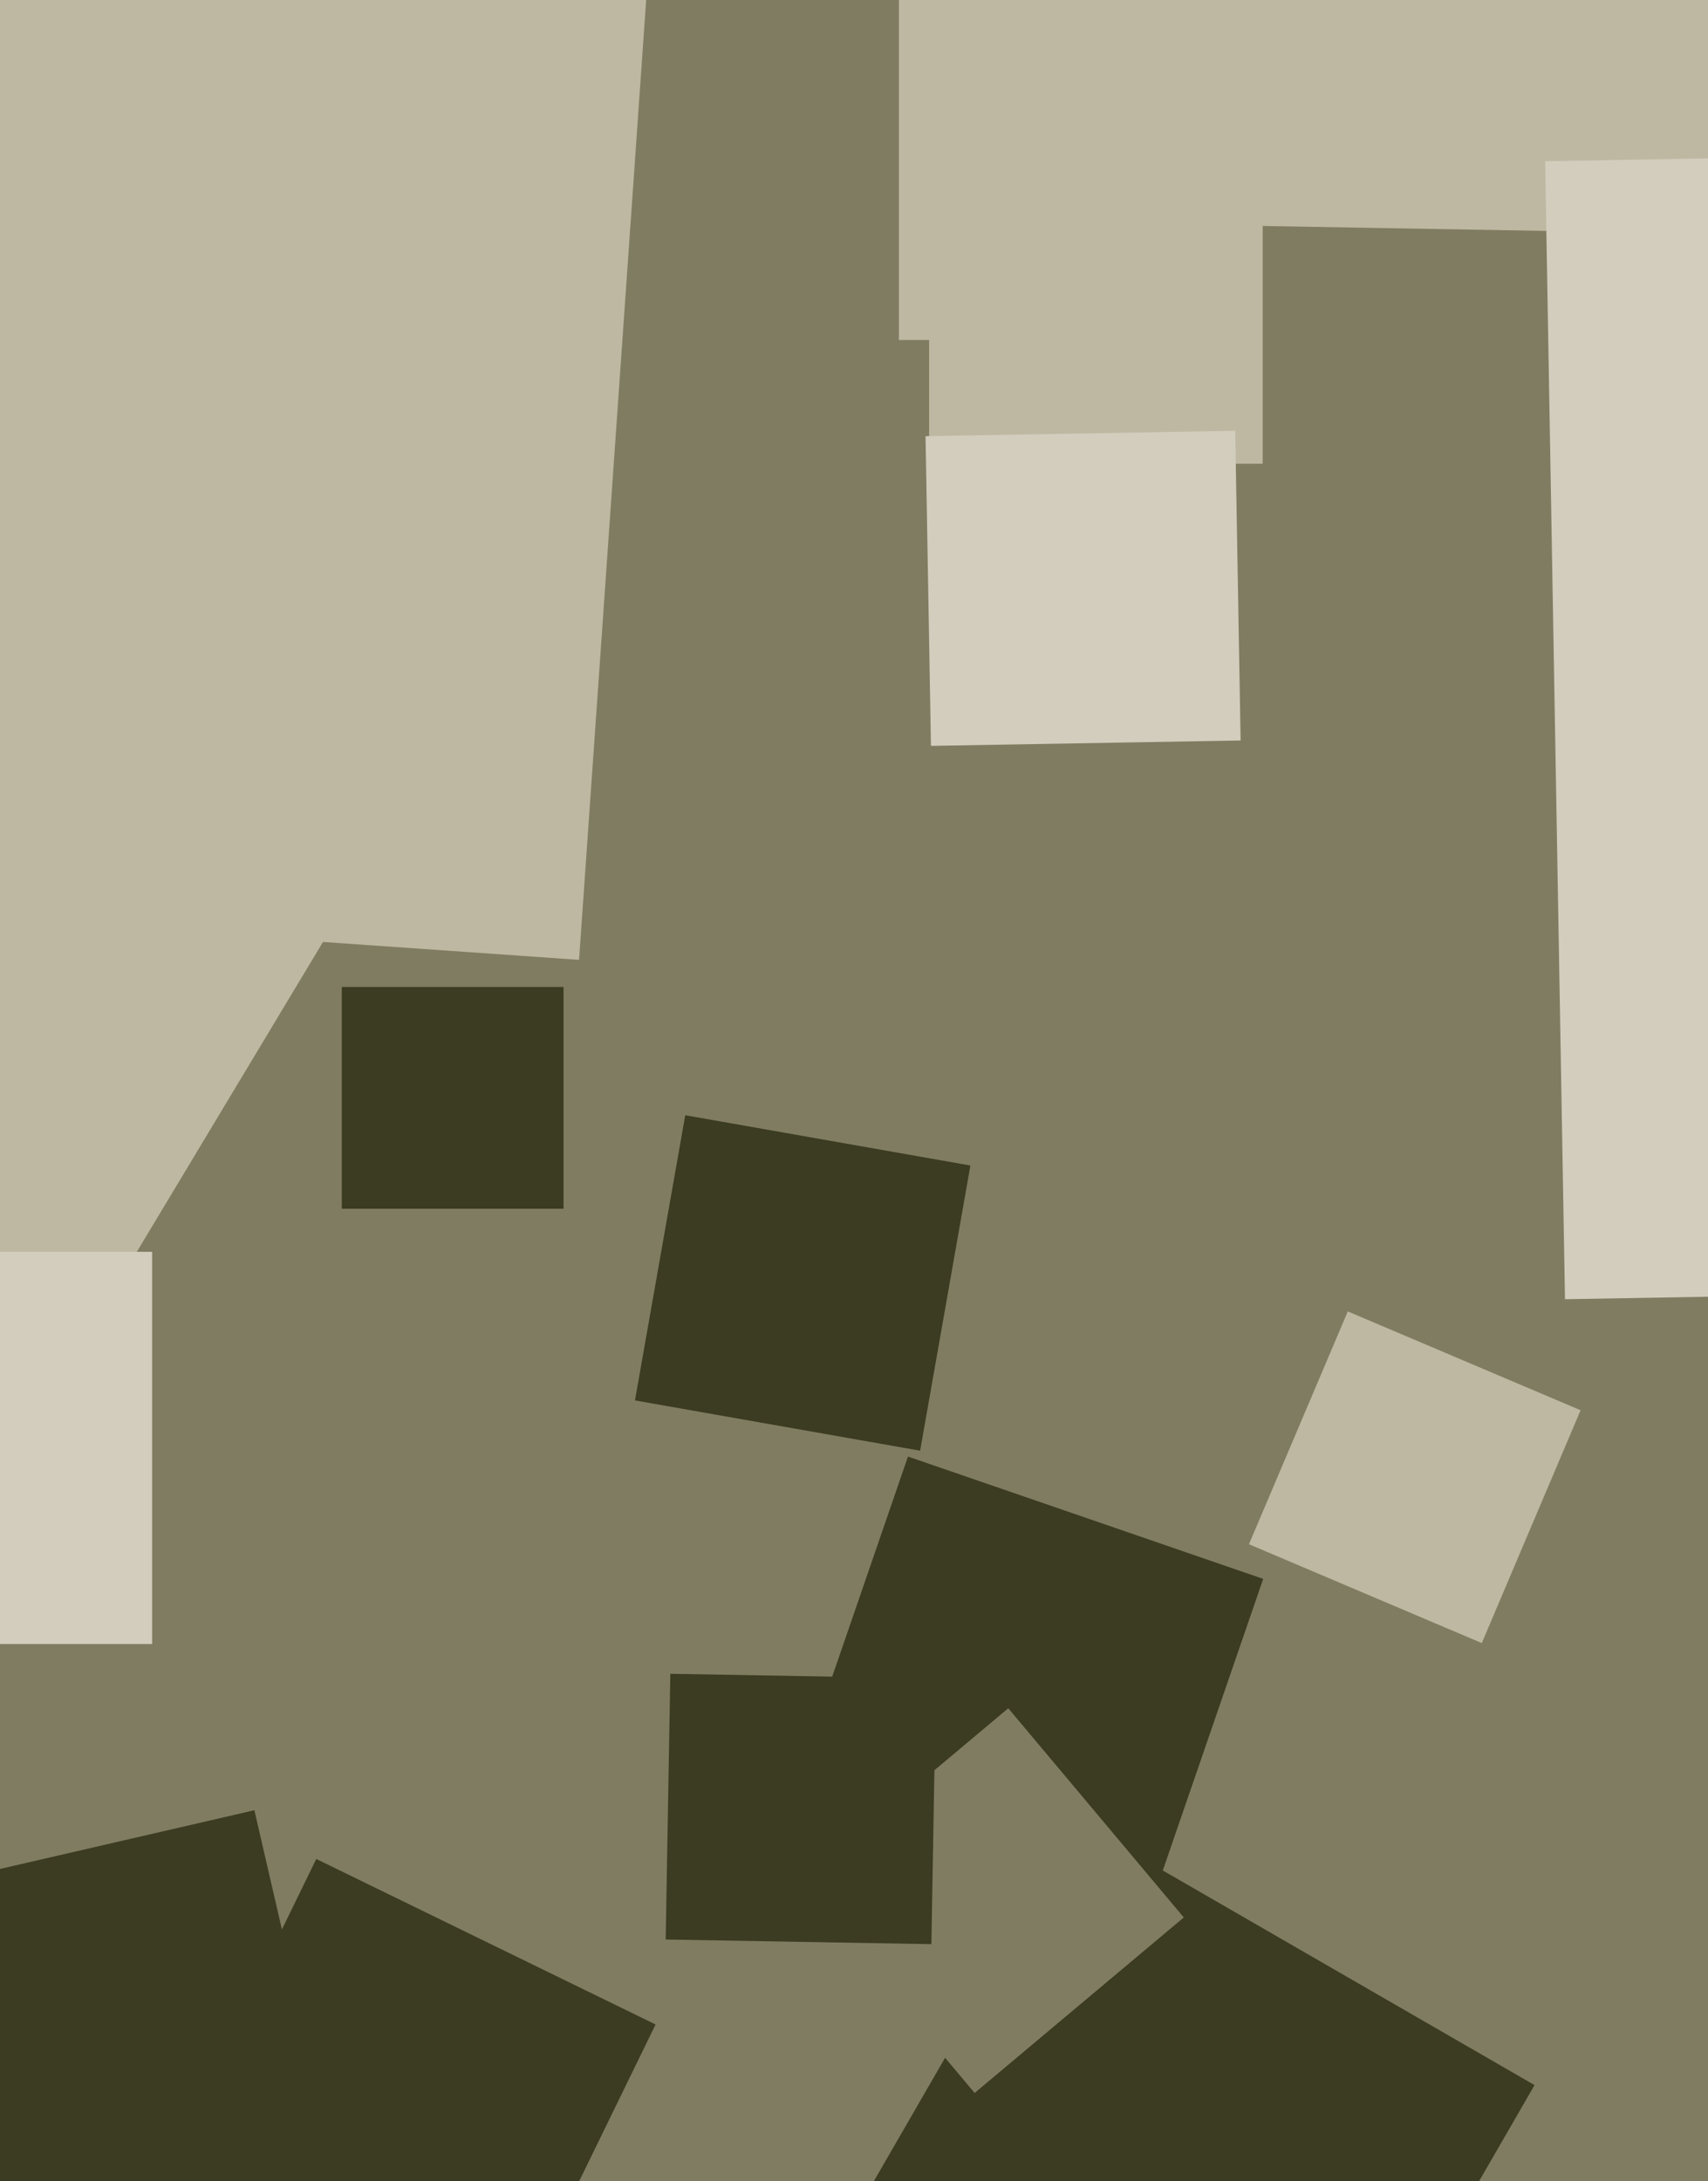
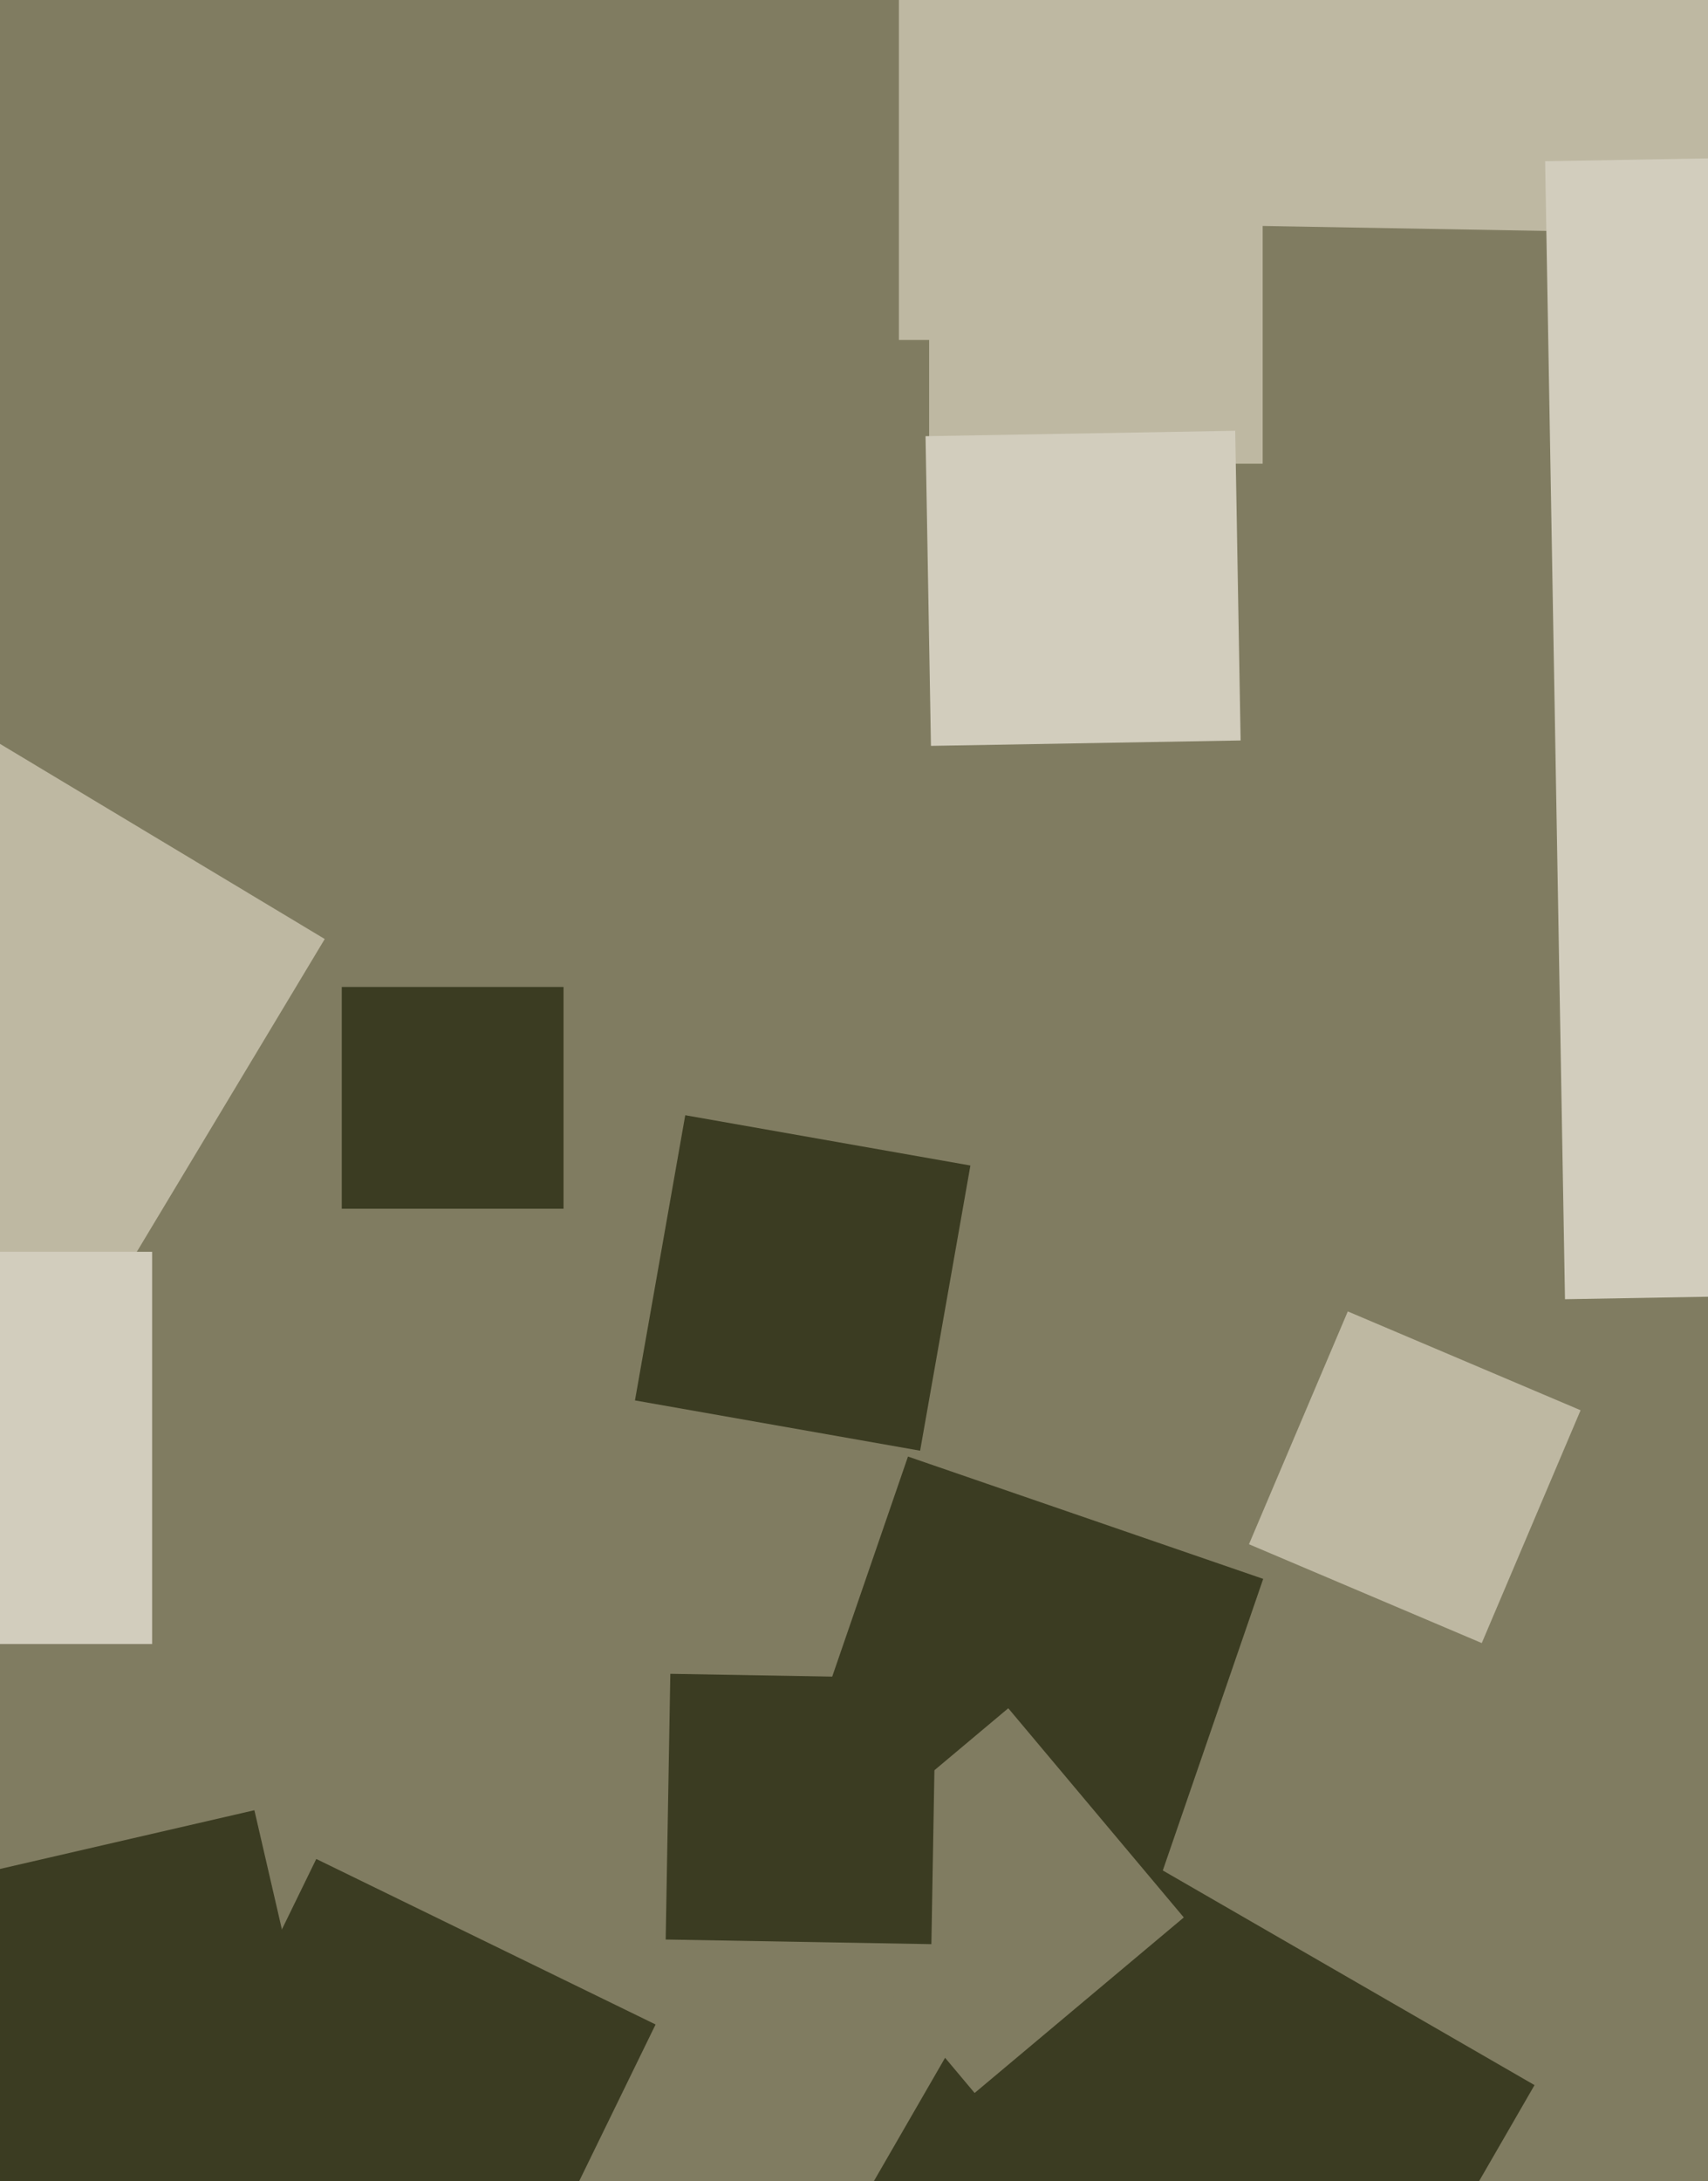
<svg xmlns="http://www.w3.org/2000/svg" width="466px" height="595px">
  <rect width="466" height="595" fill="rgb(128,124,97)" />
  <polygon points="470.136,63.841 315.159,61.136 317.864,-93.841 472.841,-91.136" fill="rgb(190,184,162)" />
  <polygon points="344.5,126.5 253.5,126.5 253.5,35.5 344.5,35.5" fill="rgb(190,184,162)" />
  <polygon points="133.712,644.864 41.136,599.712 86.288,507.136 178.864,552.288" fill="rgb(59,60,34)" />
  <polygon points="347.171,692.671 223.329,621.171 294.829,497.329 418.671,568.829" fill="rgb(59,60,34)" />
  <polygon points="426.983,354.436 421.564,43.983 732.017,38.564 737.436,349.017" fill="rgb(210,205,189)" />
  <polygon points="343.75,92.75 245.25,92.75 245.25,-5.75 343.75,-5.75" fill="rgb(190,184,162)" />
  <polygon points="-16.404,631.161 -42.161,519.596 69.404,493.839 95.161,605.404" fill="rgb(59,60,34)" />
  <polygon points="311.272,527.643 214.357,494.272 247.728,397.357 344.643,430.728" fill="rgb(59,60,34)" />
  <polygon points="265.909,570.979 218.021,513.909 275.091,466.021 322.979,523.091" fill="rgb(128,124,97)" />
  <polygon points="253.994,203.481 252.519,118.994 337.006,117.519 338.481,202.006" fill="rgb(210,205,189)" />
  <polygon points="404.277,448.238 340.762,421.277 367.723,357.762 431.238,384.723" fill="rgb(190,184,162)" />
  <polygon points="153.75,329.75 93.25,329.75 93.25,269.25 153.75,269.25" fill="rgb(59,60,34)" />
  <polygon points="10.831,385.602 -118.602,307.831 -40.831,178.398 88.602,256.169" fill="rgb(190,184,162)" />
  <polygon points="254.112,530.377 181.623,529.112 182.888,456.623 255.377,457.888" fill="rgb(59,60,34)" />
  <polygon points="41.5,448.5 -65.5,448.5 -65.5,341.5 41.5,341.5" fill="rgb(210,205,189)" />
  <polygon points="251.041,395.759 173.241,382.041 186.959,304.241 264.759,317.959" fill="rgb(59,60,34)" />
-   <polygon points="157.986,261.855 -111.855,242.986 -92.986,-26.855 176.855,-7.986" fill="rgb(190,184,162)" />
</svg>